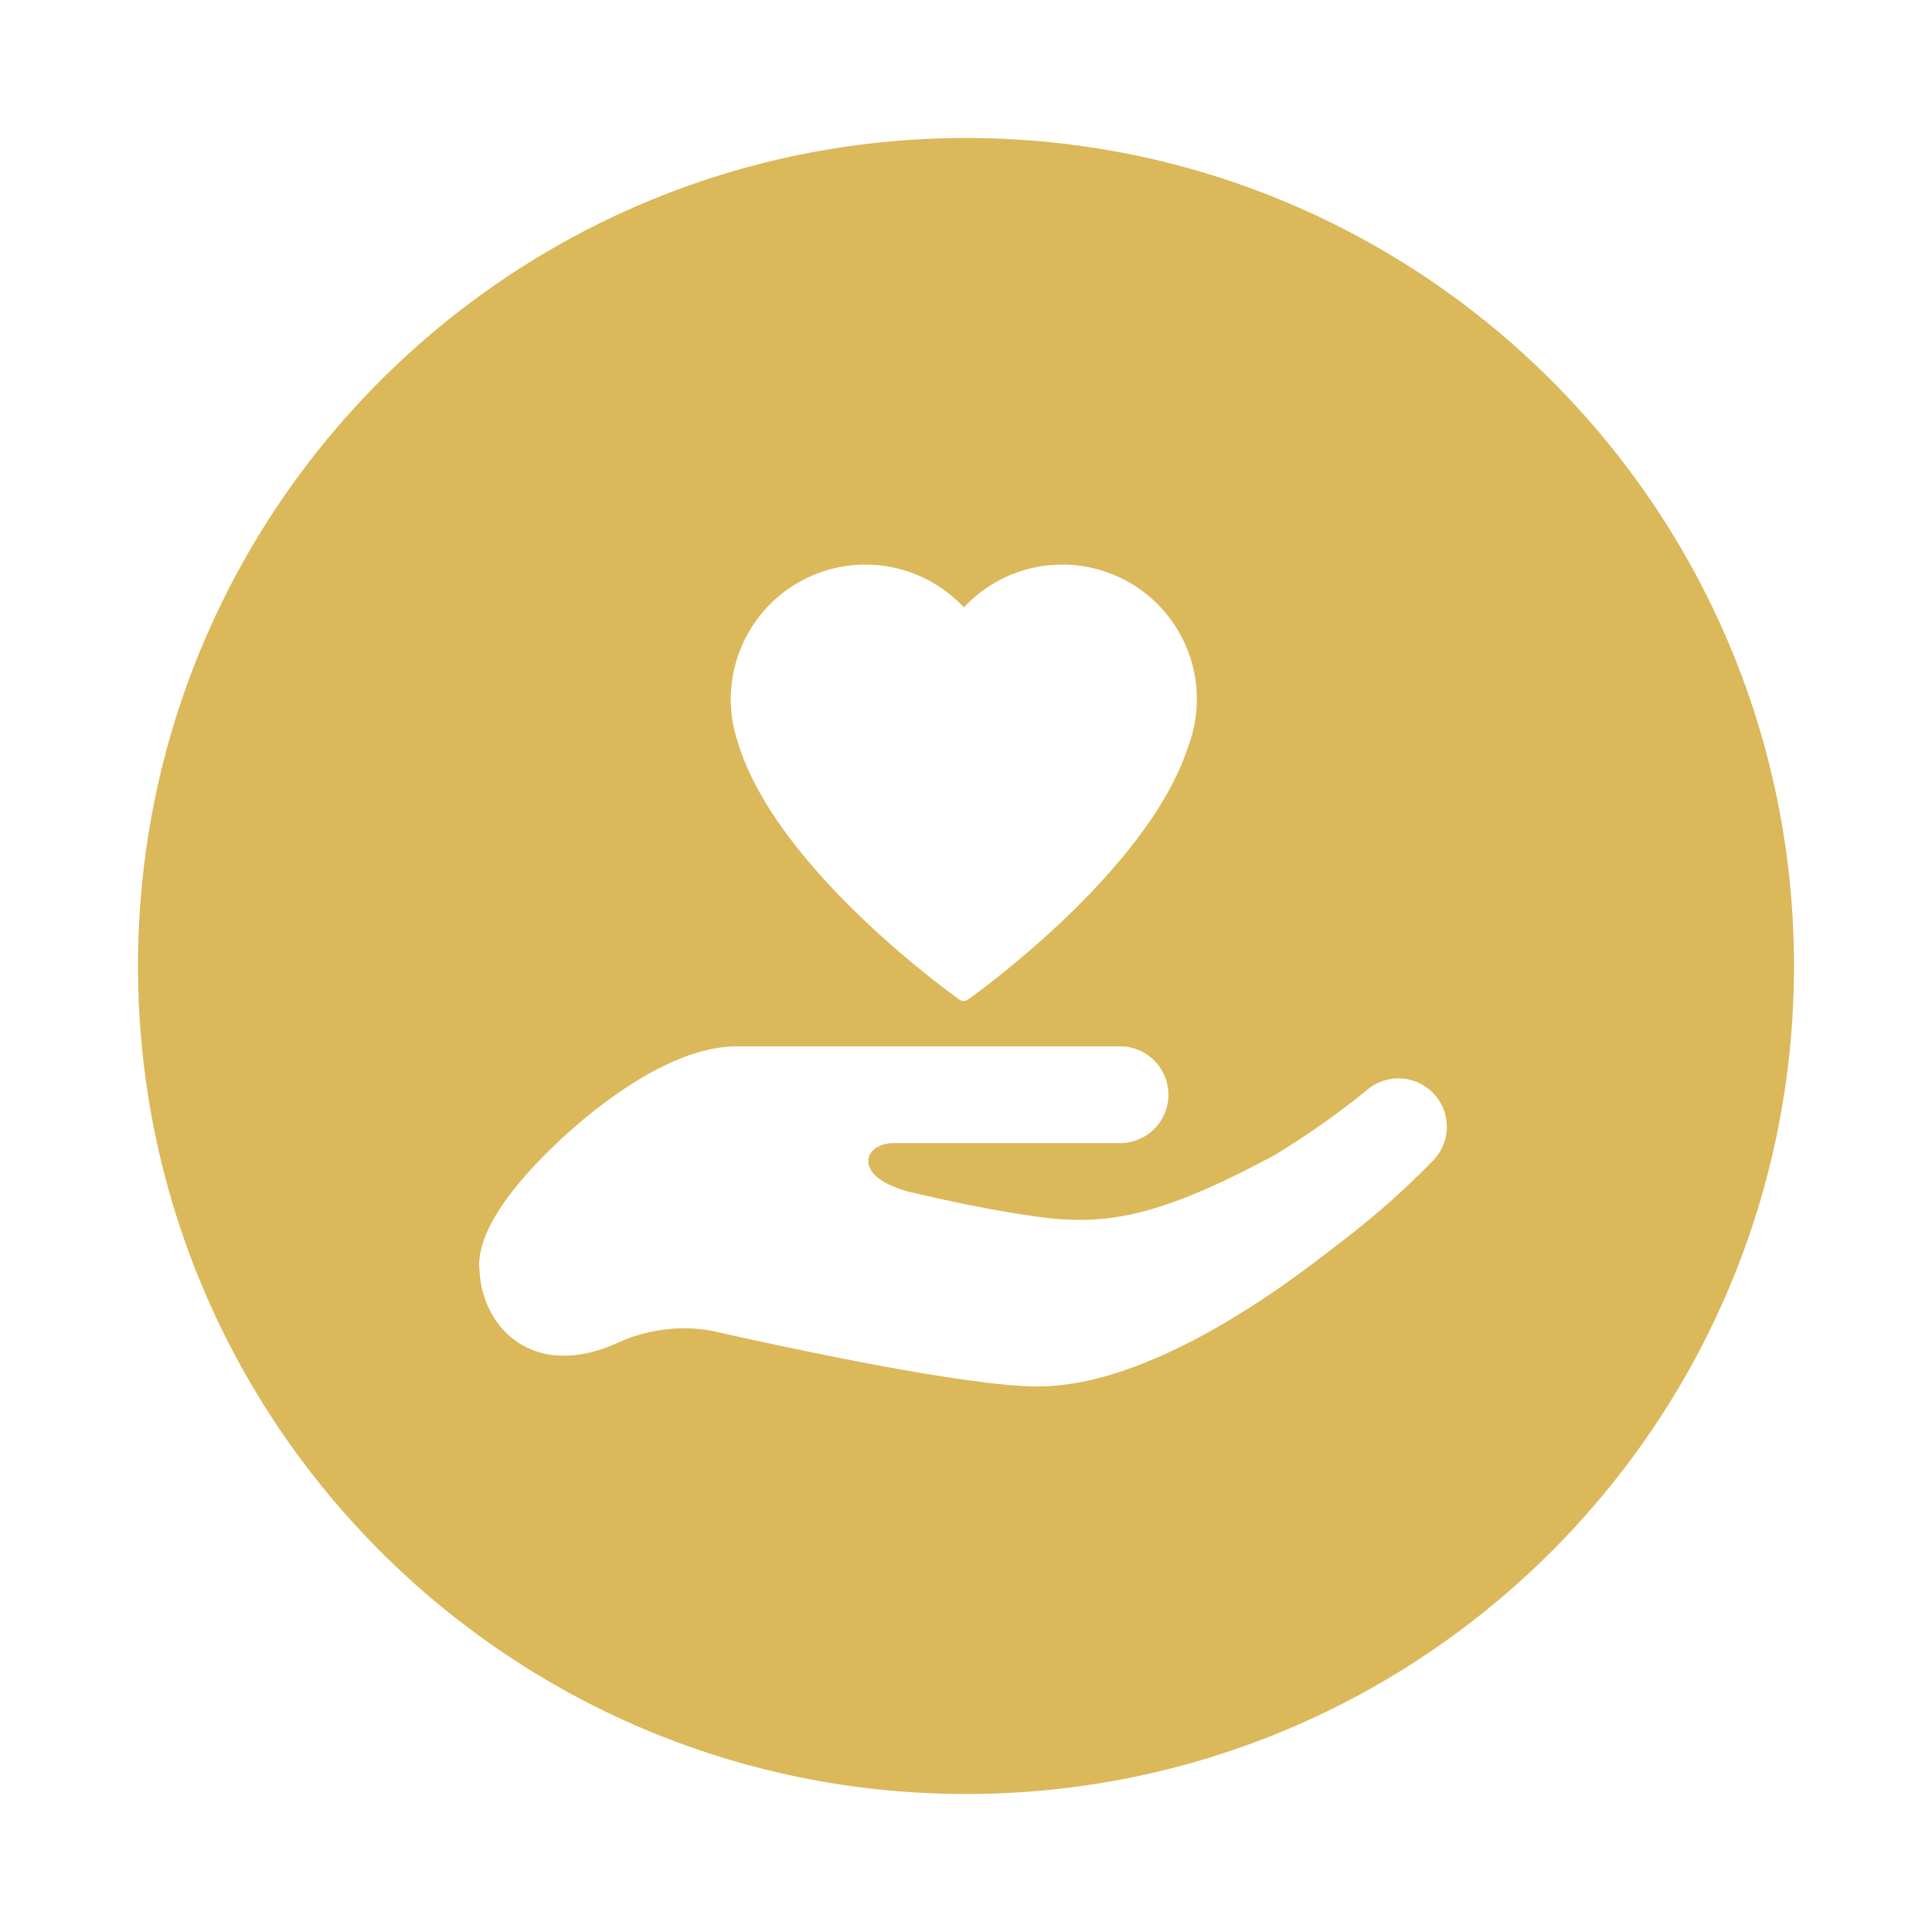
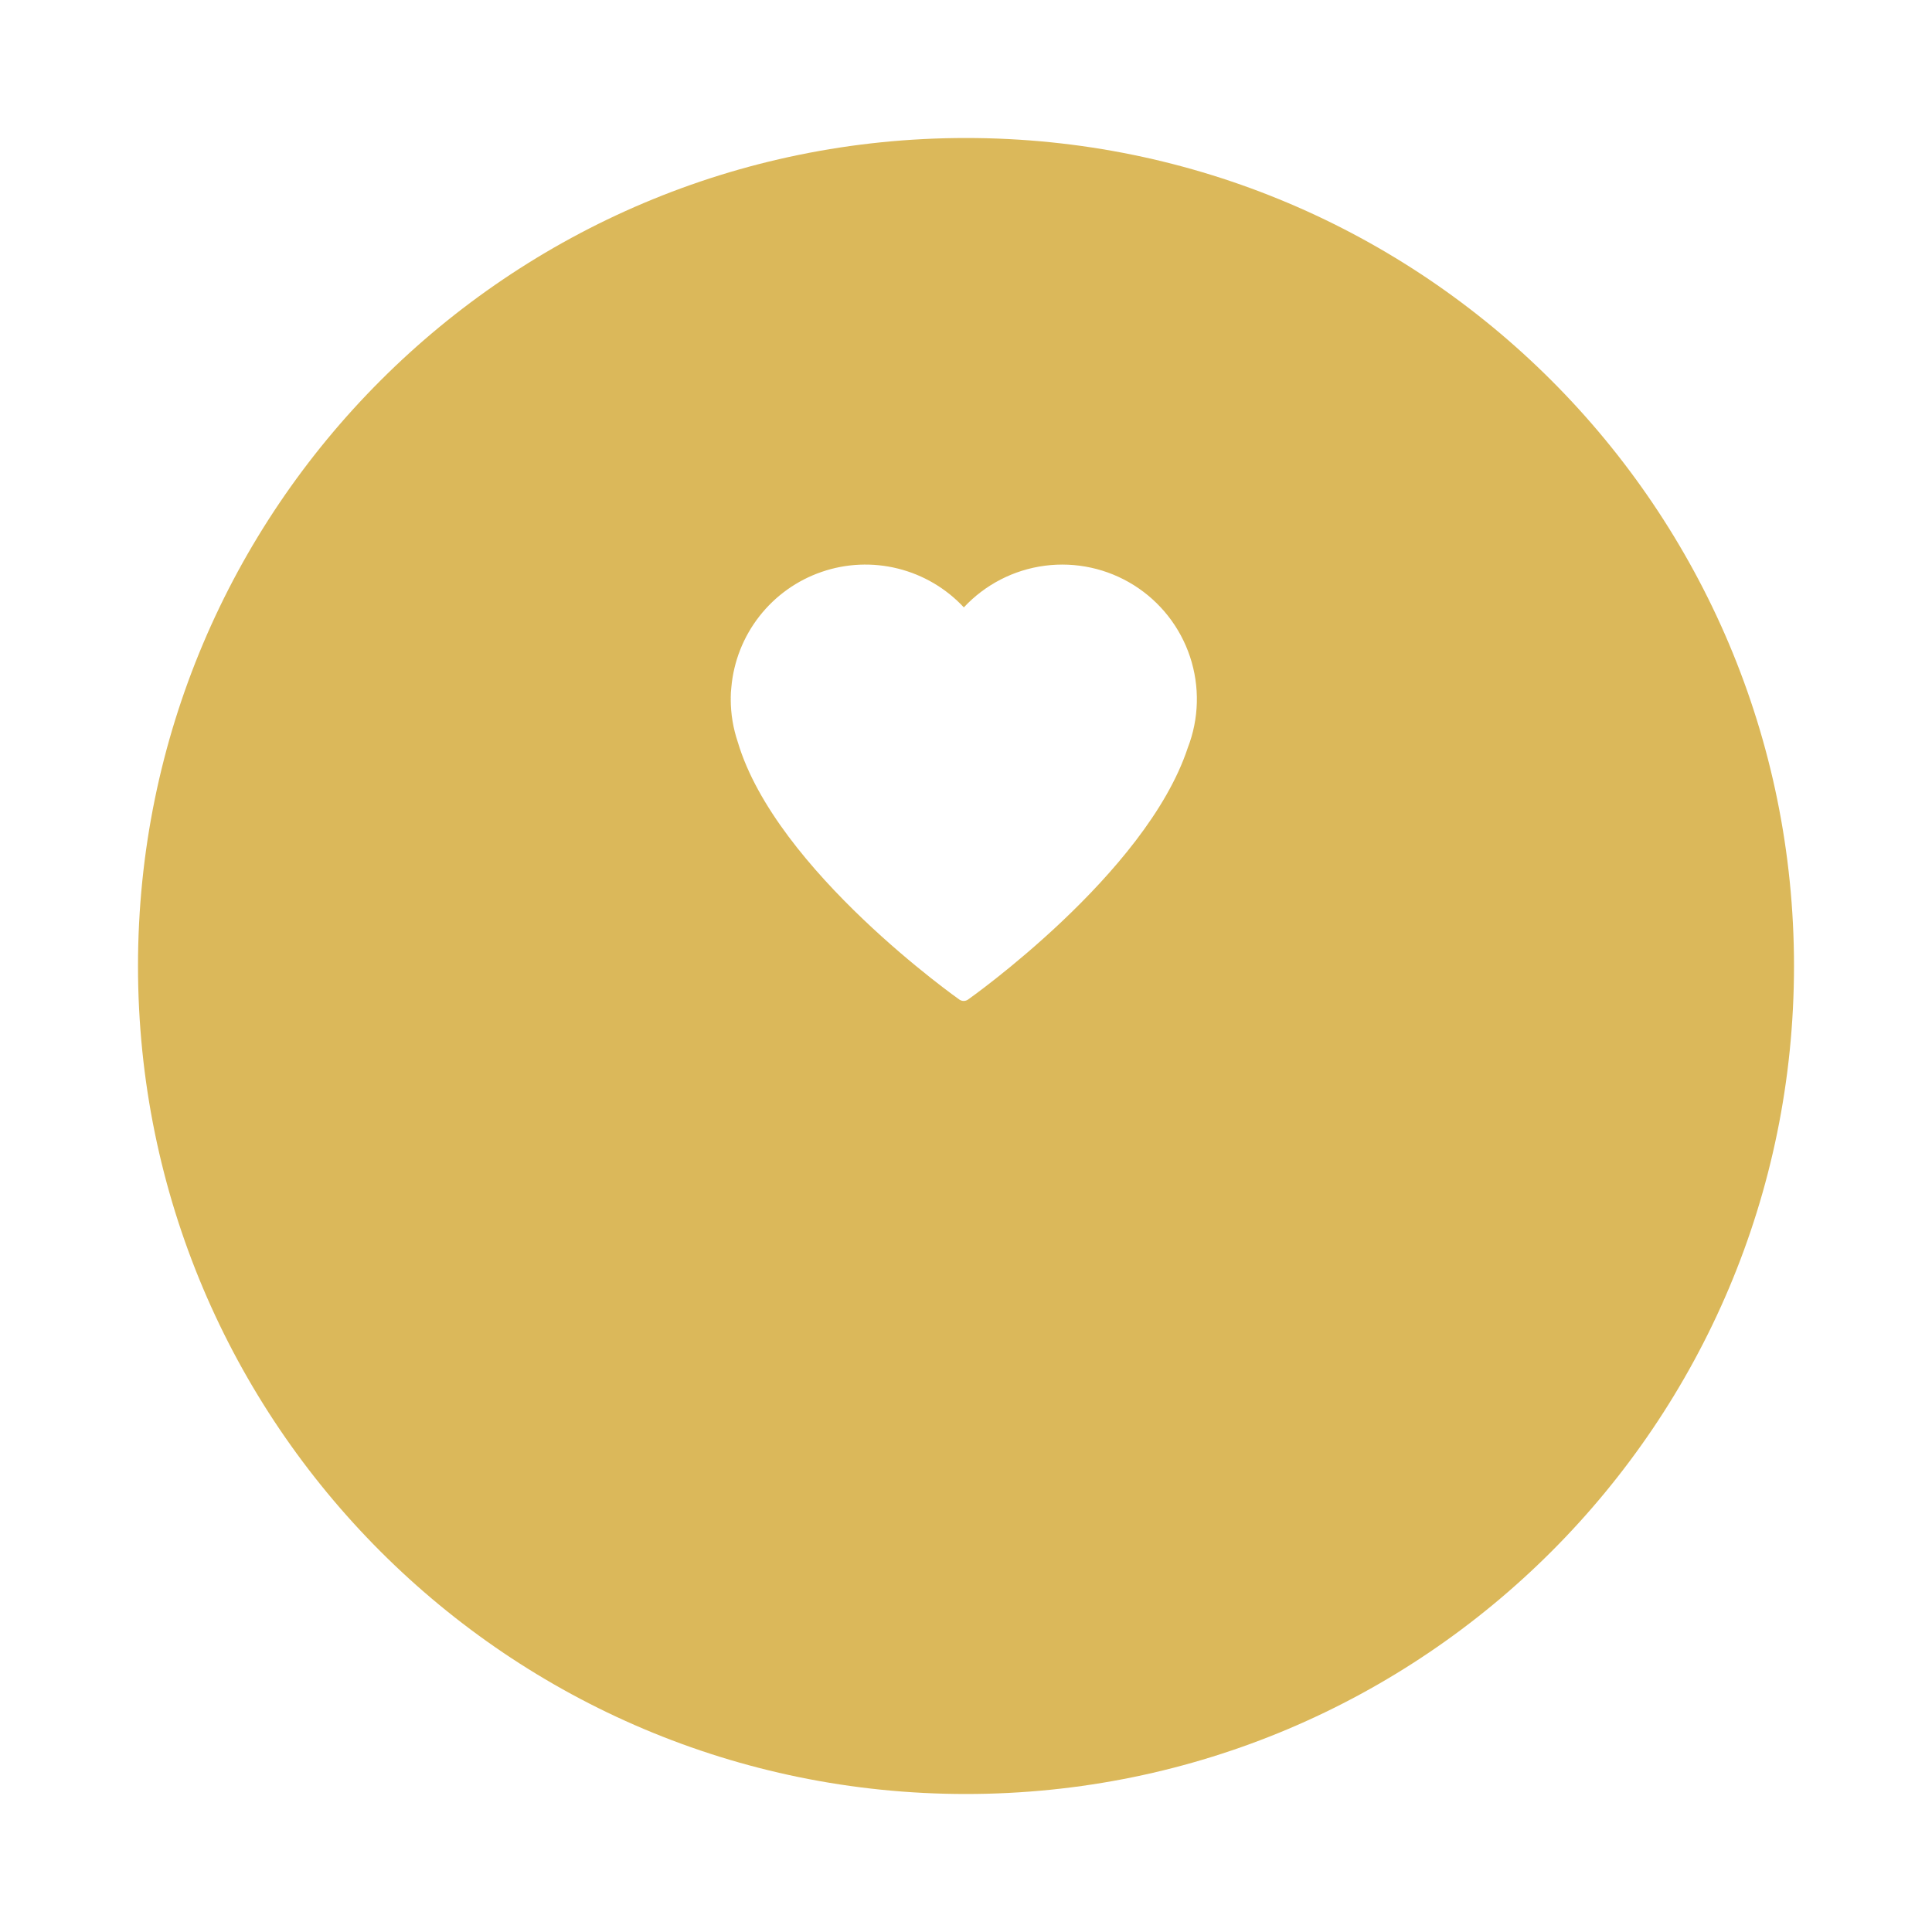
<svg xmlns="http://www.w3.org/2000/svg" width="140" height="140" viewBox="0 0 140 140" fill="none">
  <g filter="url(#filter0_d_74_186)">
    <path d="M70 130C103.137 130 130 103.137 130 70C130 36.863 103.137 10 70 10C36.863 10 10 36.863 10 70C10 103.137 36.863 130 70 130Z" fill="#DBB85A" />
    <path d="M53.462 53.769C56.229 63.097 69.539 72.447 69.539 72.447C69.627 72.502 69.728 72.532 69.832 72.532C69.936 72.532 70.037 72.502 70.125 72.447C70.125 72.447 83.037 63.377 86.07 54.19C86.89 52.077 86.948 49.744 86.234 47.593C85.52 45.441 84.079 43.606 82.159 42.401C80.239 41.197 77.959 40.7 75.711 40.994C73.464 41.288 71.389 42.356 69.844 44.014C68.558 42.635 66.901 41.658 65.072 41.202C63.243 40.745 61.321 40.828 59.538 41.442C57.756 42.055 56.189 43.172 55.028 44.657C53.867 46.142 53.161 47.931 52.996 49.809C52.967 50.052 52.953 50.296 52.952 50.54C52.952 50.562 52.956 50.587 52.956 50.608C52.956 50.63 52.952 50.652 52.952 50.676C52.953 51.728 53.126 52.772 53.462 53.769Z" fill="white" />
-     <path d="M103.927 79.287C103.3 78.6 102.425 78.19 101.496 78.147C100.566 78.104 99.658 78.433 98.971 79.06C96.87 80.759 94.656 82.314 92.344 83.713C84.01 88.186 80.107 88.888 74.975 88.143C71.819 87.685 68.676 87.037 65.736 86.324C61.745 85.208 62.592 82.937 64.605 82.836H81.159C82.09 82.836 82.982 82.466 83.64 81.808C84.298 81.15 84.668 80.258 84.668 79.328C84.668 78.397 84.298 77.505 83.64 76.847C82.982 76.189 82.09 75.82 81.159 75.82H53.396C48.928 75.82 43.982 79.596 41.431 81.846C38.994 83.998 34.964 88.036 34.734 91.351C34.73 91.39 34.719 91.425 34.716 91.464C34.715 91.483 34.72 91.502 34.719 91.523C34.718 91.554 34.715 91.584 34.714 91.617C34.714 91.627 34.712 91.636 34.712 91.647C34.712 91.723 34.729 91.793 34.734 91.867C34.736 91.889 34.737 91.91 34.74 91.932C34.746 92.023 34.744 92.115 34.757 92.202C34.996 96.224 38.698 100.157 44.945 97.222C47.001 96.319 49.277 96.039 51.49 96.417C57.419 97.753 70.082 100.467 75.195 100.467C84.405 100.467 95.41 91.327 97.401 89.824C99.633 88.119 101.738 86.253 103.699 84.243C104.04 83.933 104.316 83.558 104.512 83.141C104.707 82.724 104.819 82.273 104.84 81.812C104.861 81.352 104.791 80.892 104.635 80.459C104.478 80.026 104.237 79.627 103.927 79.287Z" fill="white" />
  </g>
  <defs>
    <filter id="filter0_d_74_186" x="0" y="0" width="140" height="140" filterUnits="userSpaceOnUse" color-interpolation-filters="sRGB">
      <feFlood flood-opacity="0" result="BackgroundImageFix" />
      <feColorMatrix in="SourceAlpha" type="matrix" values="0 0 0 0 0 0 0 0 0 0 0 0 0 0 0 0 0 0 127 0" result="hardAlpha" />
      <feOffset />
      <feGaussianBlur stdDeviation="5" />
      <feColorMatrix type="matrix" values="0 0 0 0 0.251 0 0 0 0 0.267 0 0 0 0 0.302 0 0 0 0.2 0" />
      <feBlend mode="normal" in2="BackgroundImageFix" result="effect1_dropShadow_74_186" />
      <feBlend mode="normal" in="SourceGraphic" in2="effect1_dropShadow_74_186" result="shape" />
    </filter>
  </defs>
</svg>